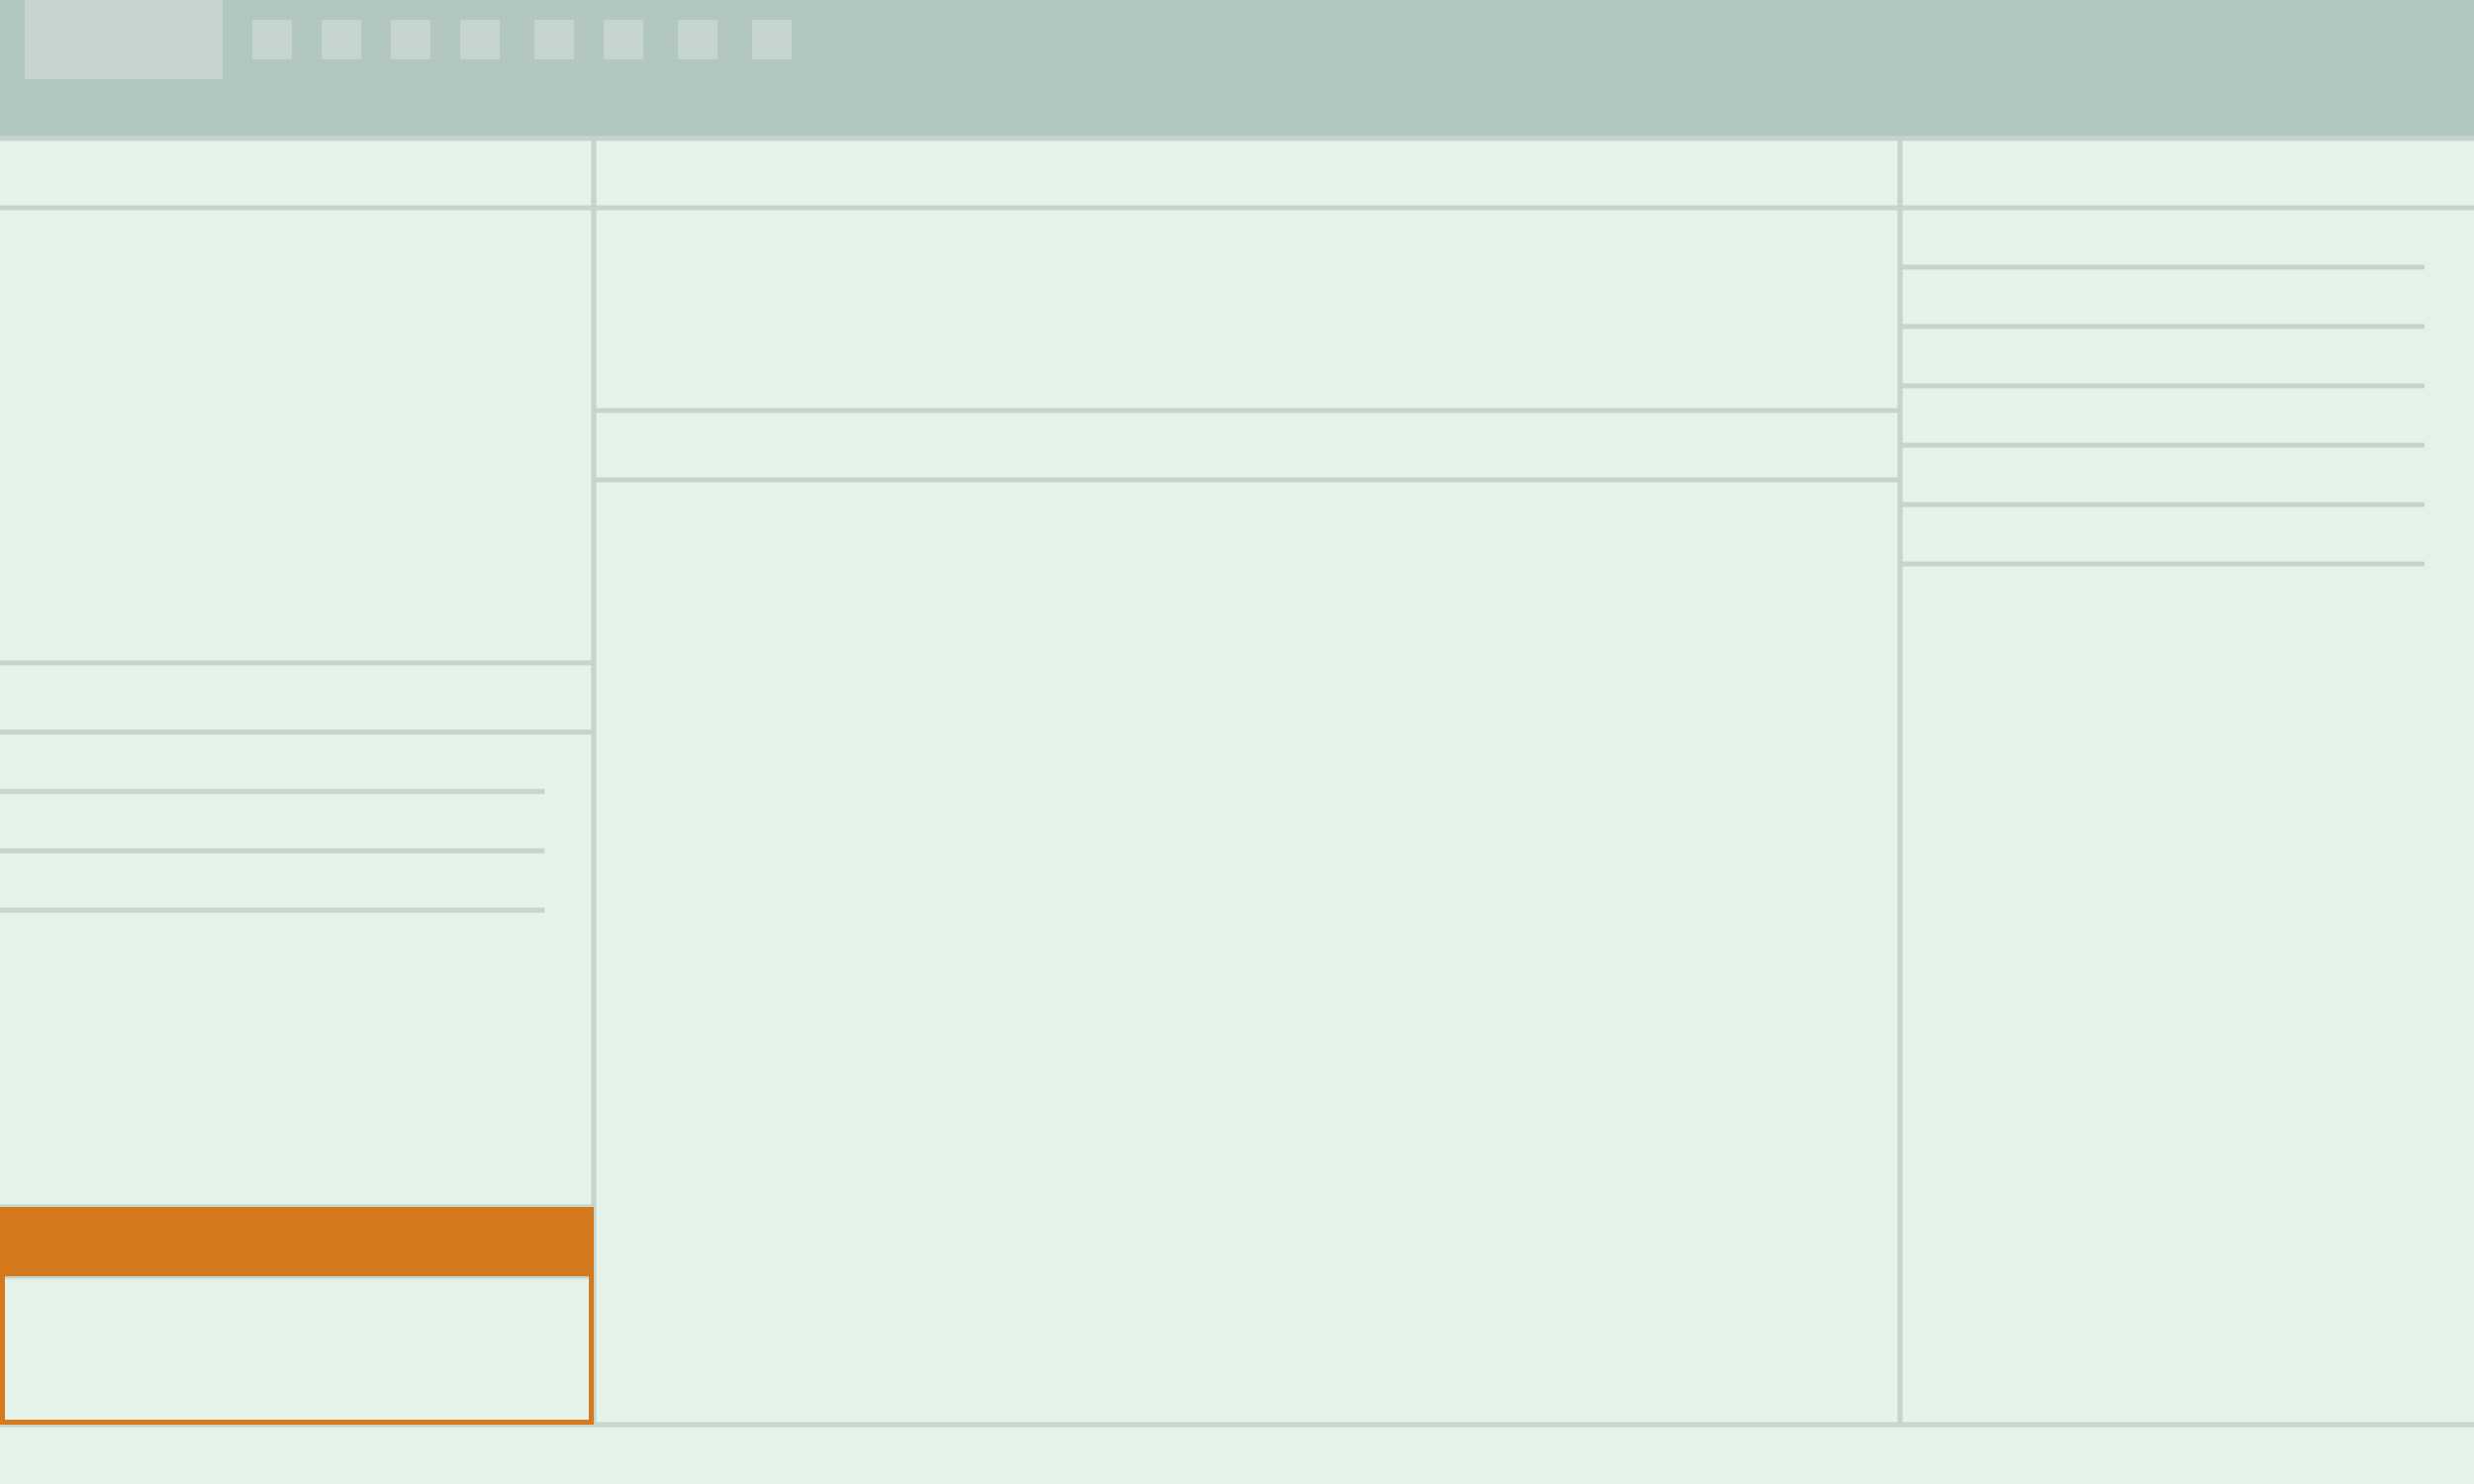
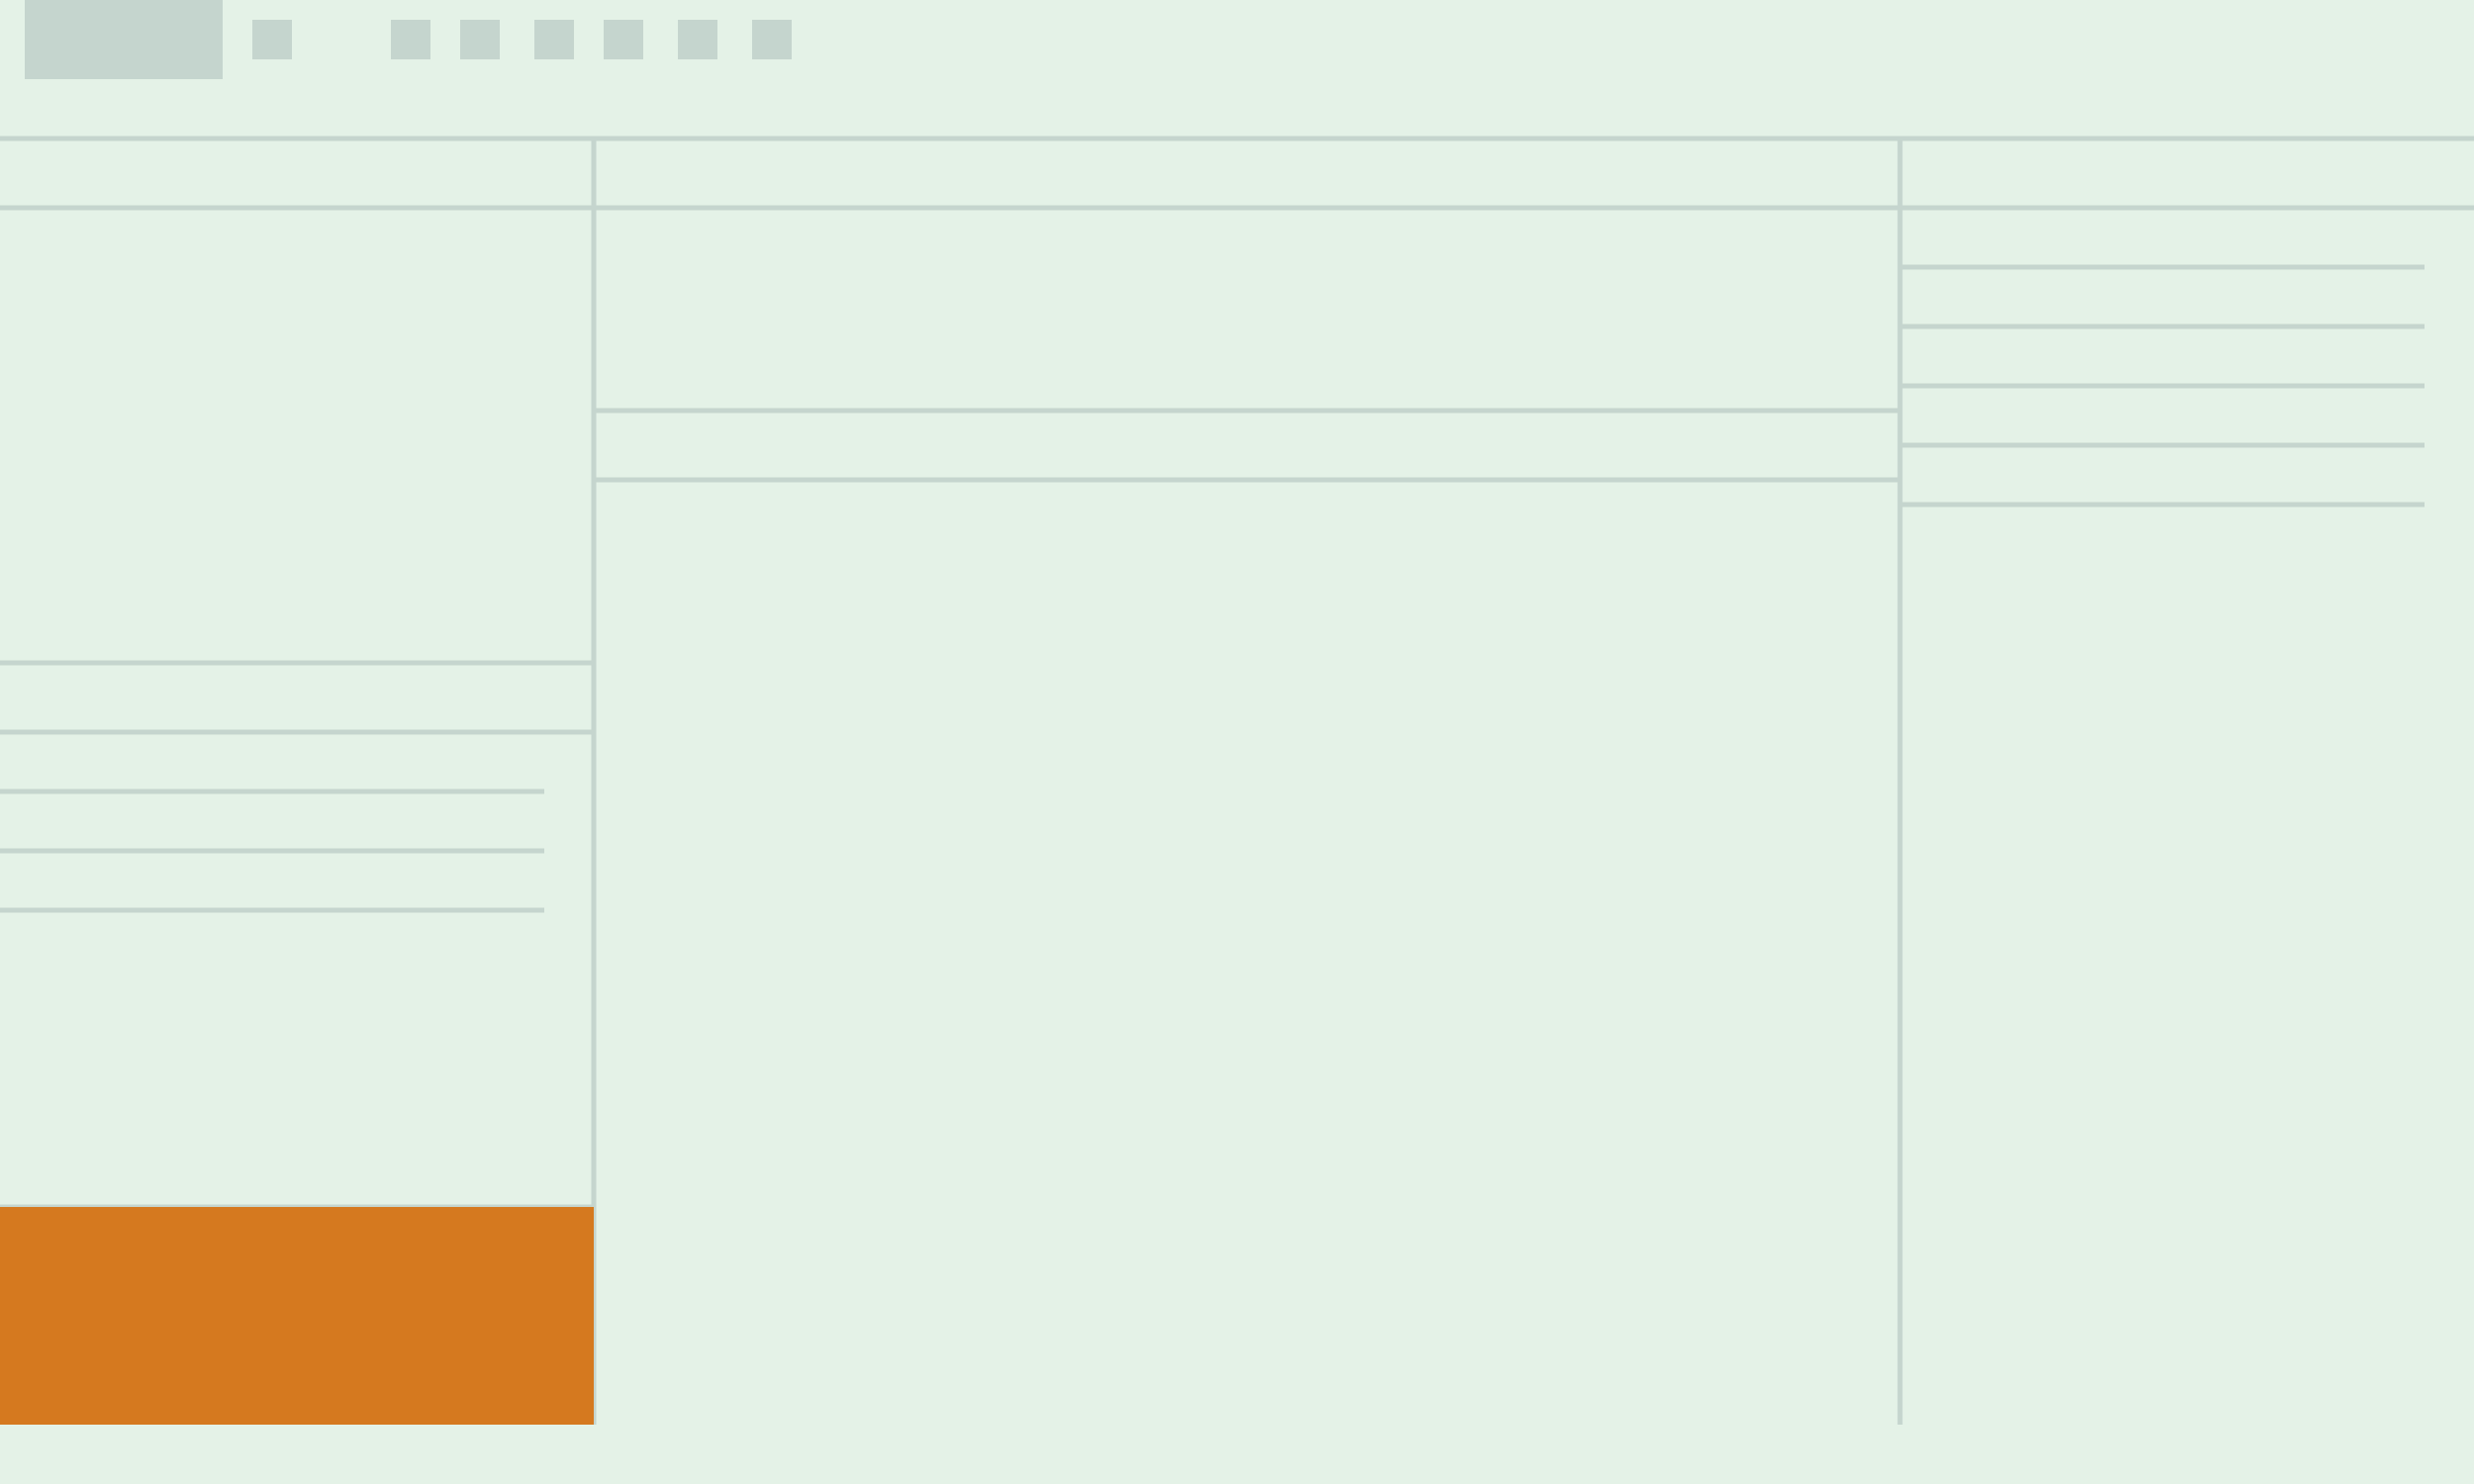
<svg xmlns="http://www.w3.org/2000/svg" version="1.1" id="Layer_1" x="0px" y="0px" width="400px" height="240px" viewBox="0 0 400 240" enable-background="new 0 0 400 240" xml:space="preserve">
  <rect fill="#E4F2E7" width="400" height="240" />
-   <rect fill="#B2C7BF" width="400" height="22.4" />
  <rect x="40.8" y="3.2" fill="#C5D5CE" width="6.4" height="6.4" />
-   <rect x="52" y="3.2" fill="#C5D5CE" width="6.4" height="6.4" />
  <rect x="63.2" y="3.2" fill="#C5D5CE" width="6.4" height="6.4" />
  <rect x="74.4" y="3.2" fill="#C5D5CE" width="6.4" height="6.4" />
  <rect x="86.4" y="3.2" fill="#C5D5CE" width="6.4" height="6.4" />
  <rect x="97.6" y="3.2" fill="#C5D5CE" width="6.4" height="6.4" />
  <rect x="109.6" y="3.2" fill="#C5D5CE" width="6.4" height="6.4" />
  <rect x="121.6" y="3.2" fill="#C5D5CE" width="6.4" height="6.4" />
  <polyline id="background_1_" fill="#C5D5CE" points="36,0 36,12.8 4,12.8 4,0 " />
  <line fill="none" stroke="#C5D5CE" stroke-width="0.798" stroke-miterlimit="10" x1="307.2" y1="22.4" x2="307.2" y2="230.4" />
  <line fill="none" stroke="#C5D5CE" stroke-width="0.798" stroke-miterlimit="10" x1="96" y1="22.4" x2="96" y2="230.4" />
  <line fill="none" stroke="#C5D5CE" stroke-width="0.8" stroke-miterlimit="10" x1="0" y1="22.4" x2="400" y2="22.4" />
  <line fill="none" stroke="#C5D5CE" stroke-width="0.8" stroke-miterlimit="10" x1="0" y1="33.6" x2="400" y2="33.6" />
  <line fill="none" stroke="#C5D5CE" stroke-width="0.8" stroke-miterlimit="10" x1="96" y1="77.6" x2="307.2" y2="77.6" />
  <line fill="none" stroke="#C5D5CE" stroke-width="0.8" stroke-miterlimit="10" x1="96" y1="66.4" x2="307.2" y2="66.4" />
  <line fill="none" stroke="#C5D5CE" stroke-width="0.8" stroke-miterlimit="10" x1="307.2" y1="43.2" x2="392" y2="43.2" />
  <line fill="none" stroke="#C5D5CE" stroke-width="0.8" stroke-miterlimit="10" x1="307.2" y1="52.8" x2="392" y2="52.8" />
  <line fill="none" stroke="#C5D5CE" stroke-width="0.8" stroke-miterlimit="10" x1="307.2" y1="62.4" x2="392" y2="62.4" />
  <line fill="none" stroke="#C5D5CE" stroke-width="0.8" stroke-miterlimit="10" x1="307.2" y1="72" x2="392" y2="72" />
  <line fill="none" stroke="#C5D5CE" stroke-width="0.8" stroke-miterlimit="10" x1="307.2" y1="81.6" x2="392" y2="81.6" />
-   <line fill="none" stroke="#C5D5CE" stroke-width="0.8" stroke-miterlimit="10" x1="307.2" y1="91.2" x2="392" y2="91.2" />
  <line fill="none" stroke="#C5D5CE" stroke-width="0.8" stroke-miterlimit="10" x1="0" y1="128" x2="88" y2="128" />
  <line fill="none" stroke="#C5D5CE" stroke-width="0.8" stroke-miterlimit="10" x1="0" y1="137.6" x2="88" y2="137.6" />
  <line fill="none" stroke="#C5D5CE" stroke-width="0.8" stroke-miterlimit="10" x1="0" y1="147.2" x2="88" y2="147.2" />
  <line fill="none" stroke="#C5D5CE" stroke-width="0.8" stroke-miterlimit="10" x1="0" y1="195.2" x2="96" y2="195.2" />
  <line fill="none" stroke="#C5D5CE" stroke-width="0.8" stroke-miterlimit="10" x1="0" y1="206.4" x2="96" y2="206.4" />
  <line fill="none" stroke="#C5D5CE" stroke-width="0.8" stroke-miterlimit="10" x1="0" y1="107.2" x2="96" y2="107.2" />
  <line fill="none" stroke="#C5D5CE" stroke-width="0.8" stroke-miterlimit="10" x1="0" y1="118.4" x2="96" y2="118.4" />
-   <line fill="none" stroke="#C5D5CE" stroke-width="0.8" stroke-miterlimit="10" x1="0" y1="230.4" x2="400" y2="230.4" />
  <g>
-     <path fill="#D5791F" d="M95.2,196v33.6H0.8V196H95.2 M96,195.2H0v35.2h96V195.2L96,195.2z" />
+     <path fill="#D5791F" d="M95.2,196v33.6V196H95.2 M96,195.2H0v35.2h96V195.2L96,195.2z" />
  </g>
  <g>
-     <rect y="195.2" fill="#D5791F" width="96" height="11.2" />
-   </g>
+     </g>
</svg>